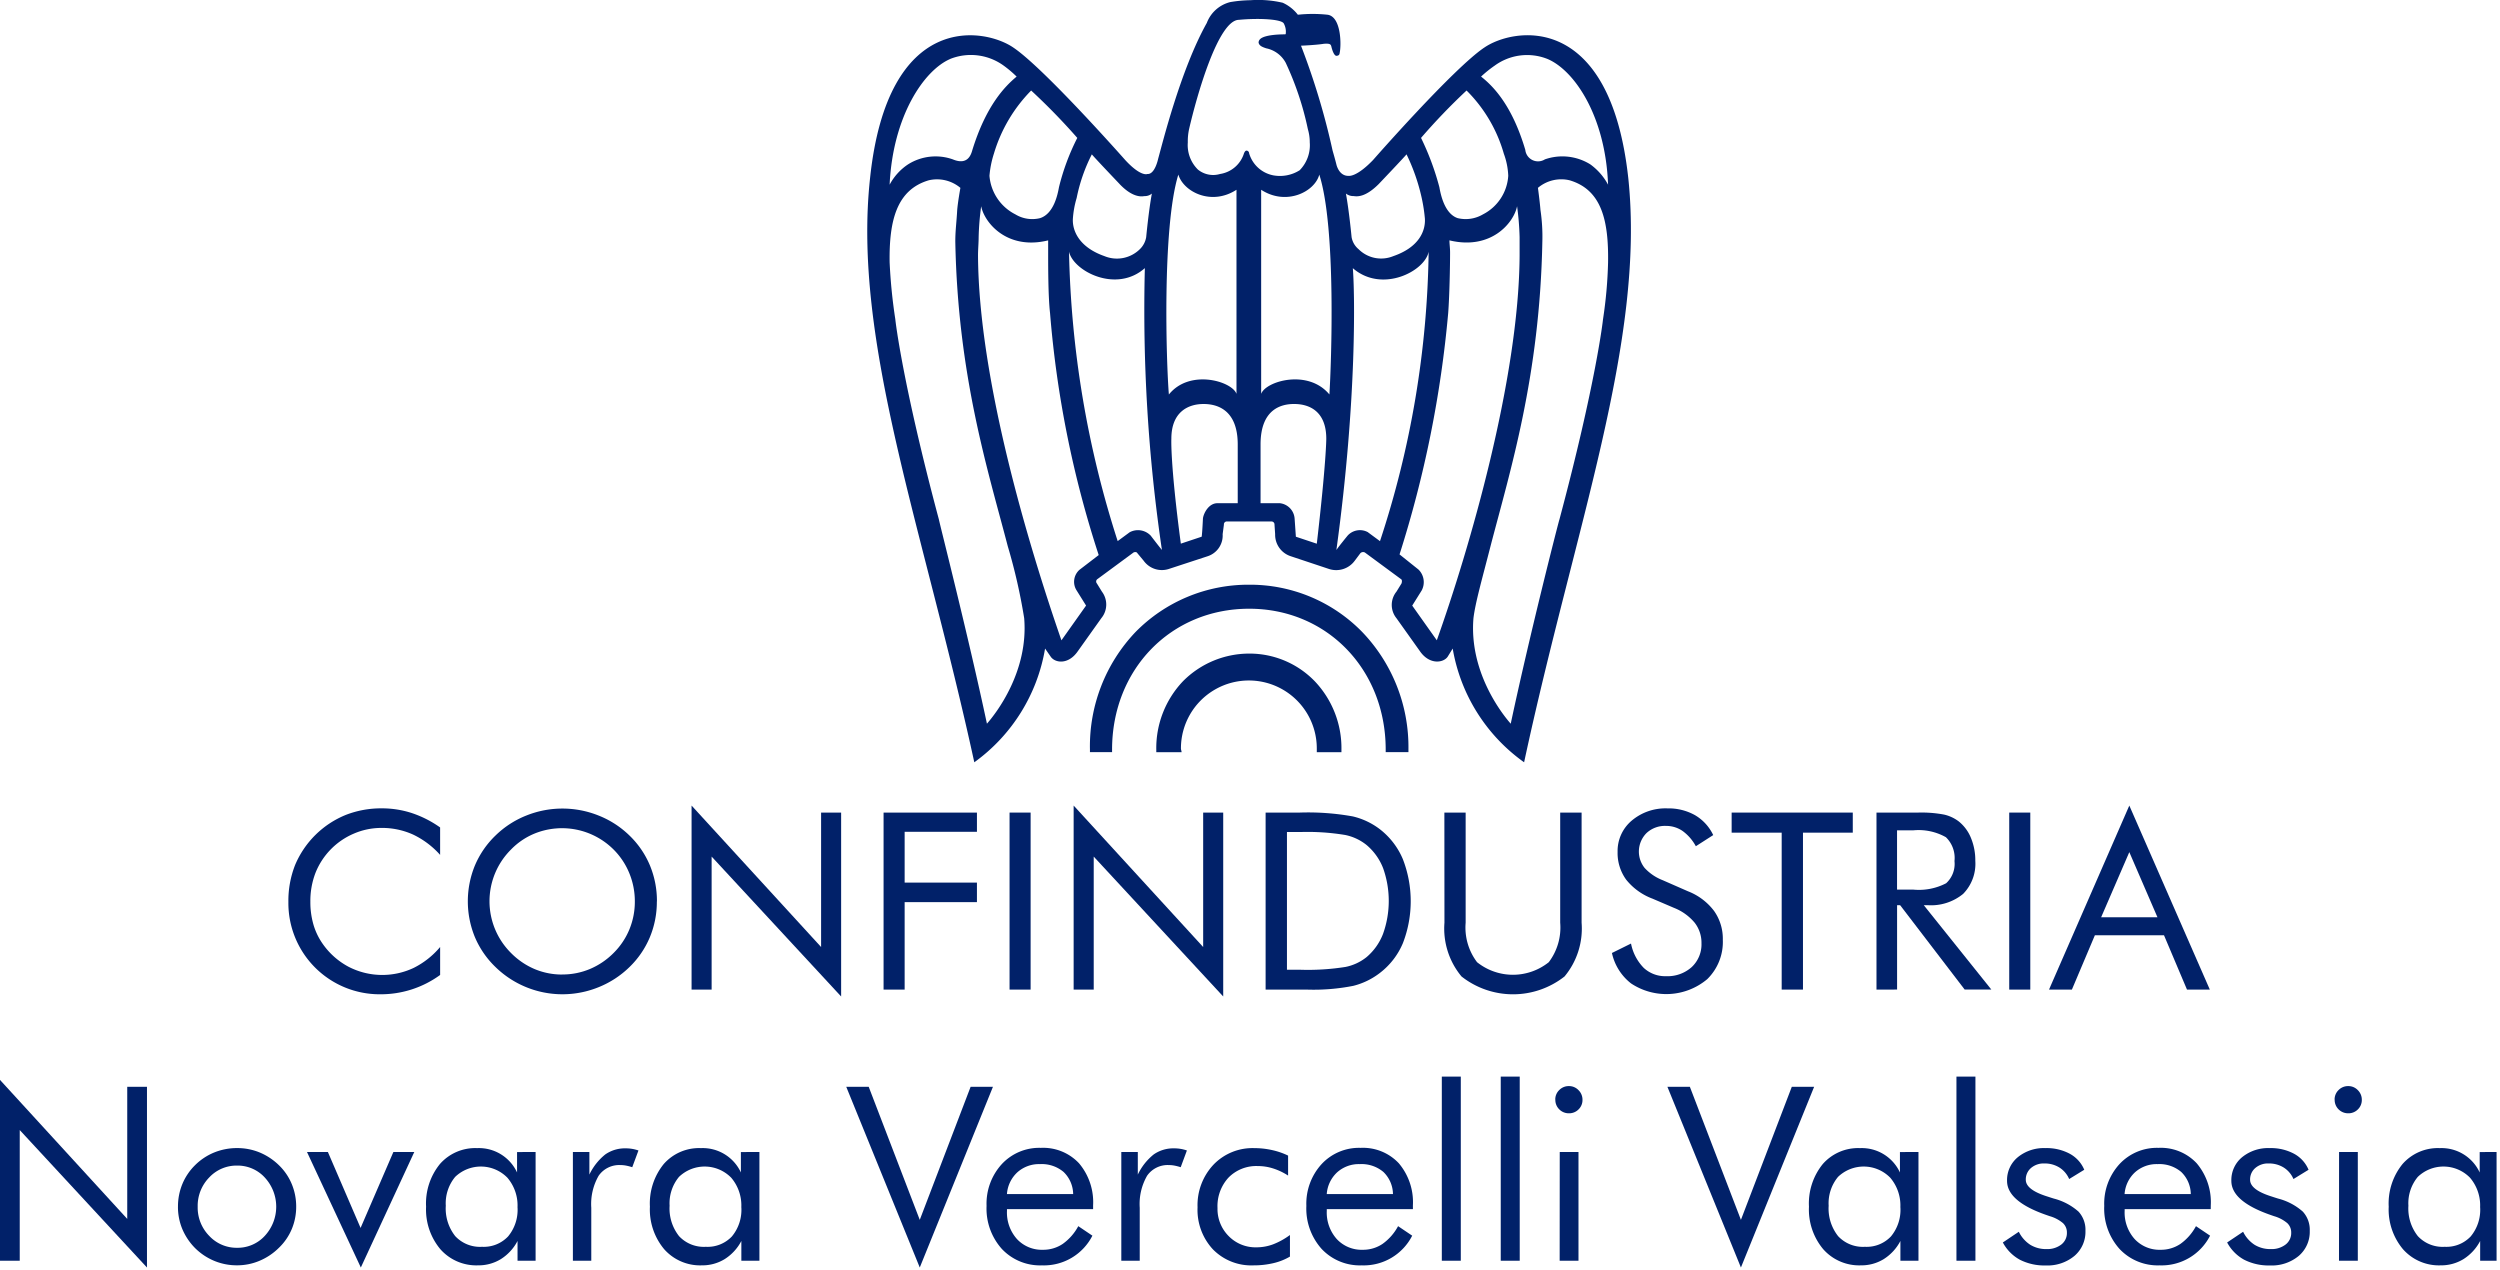
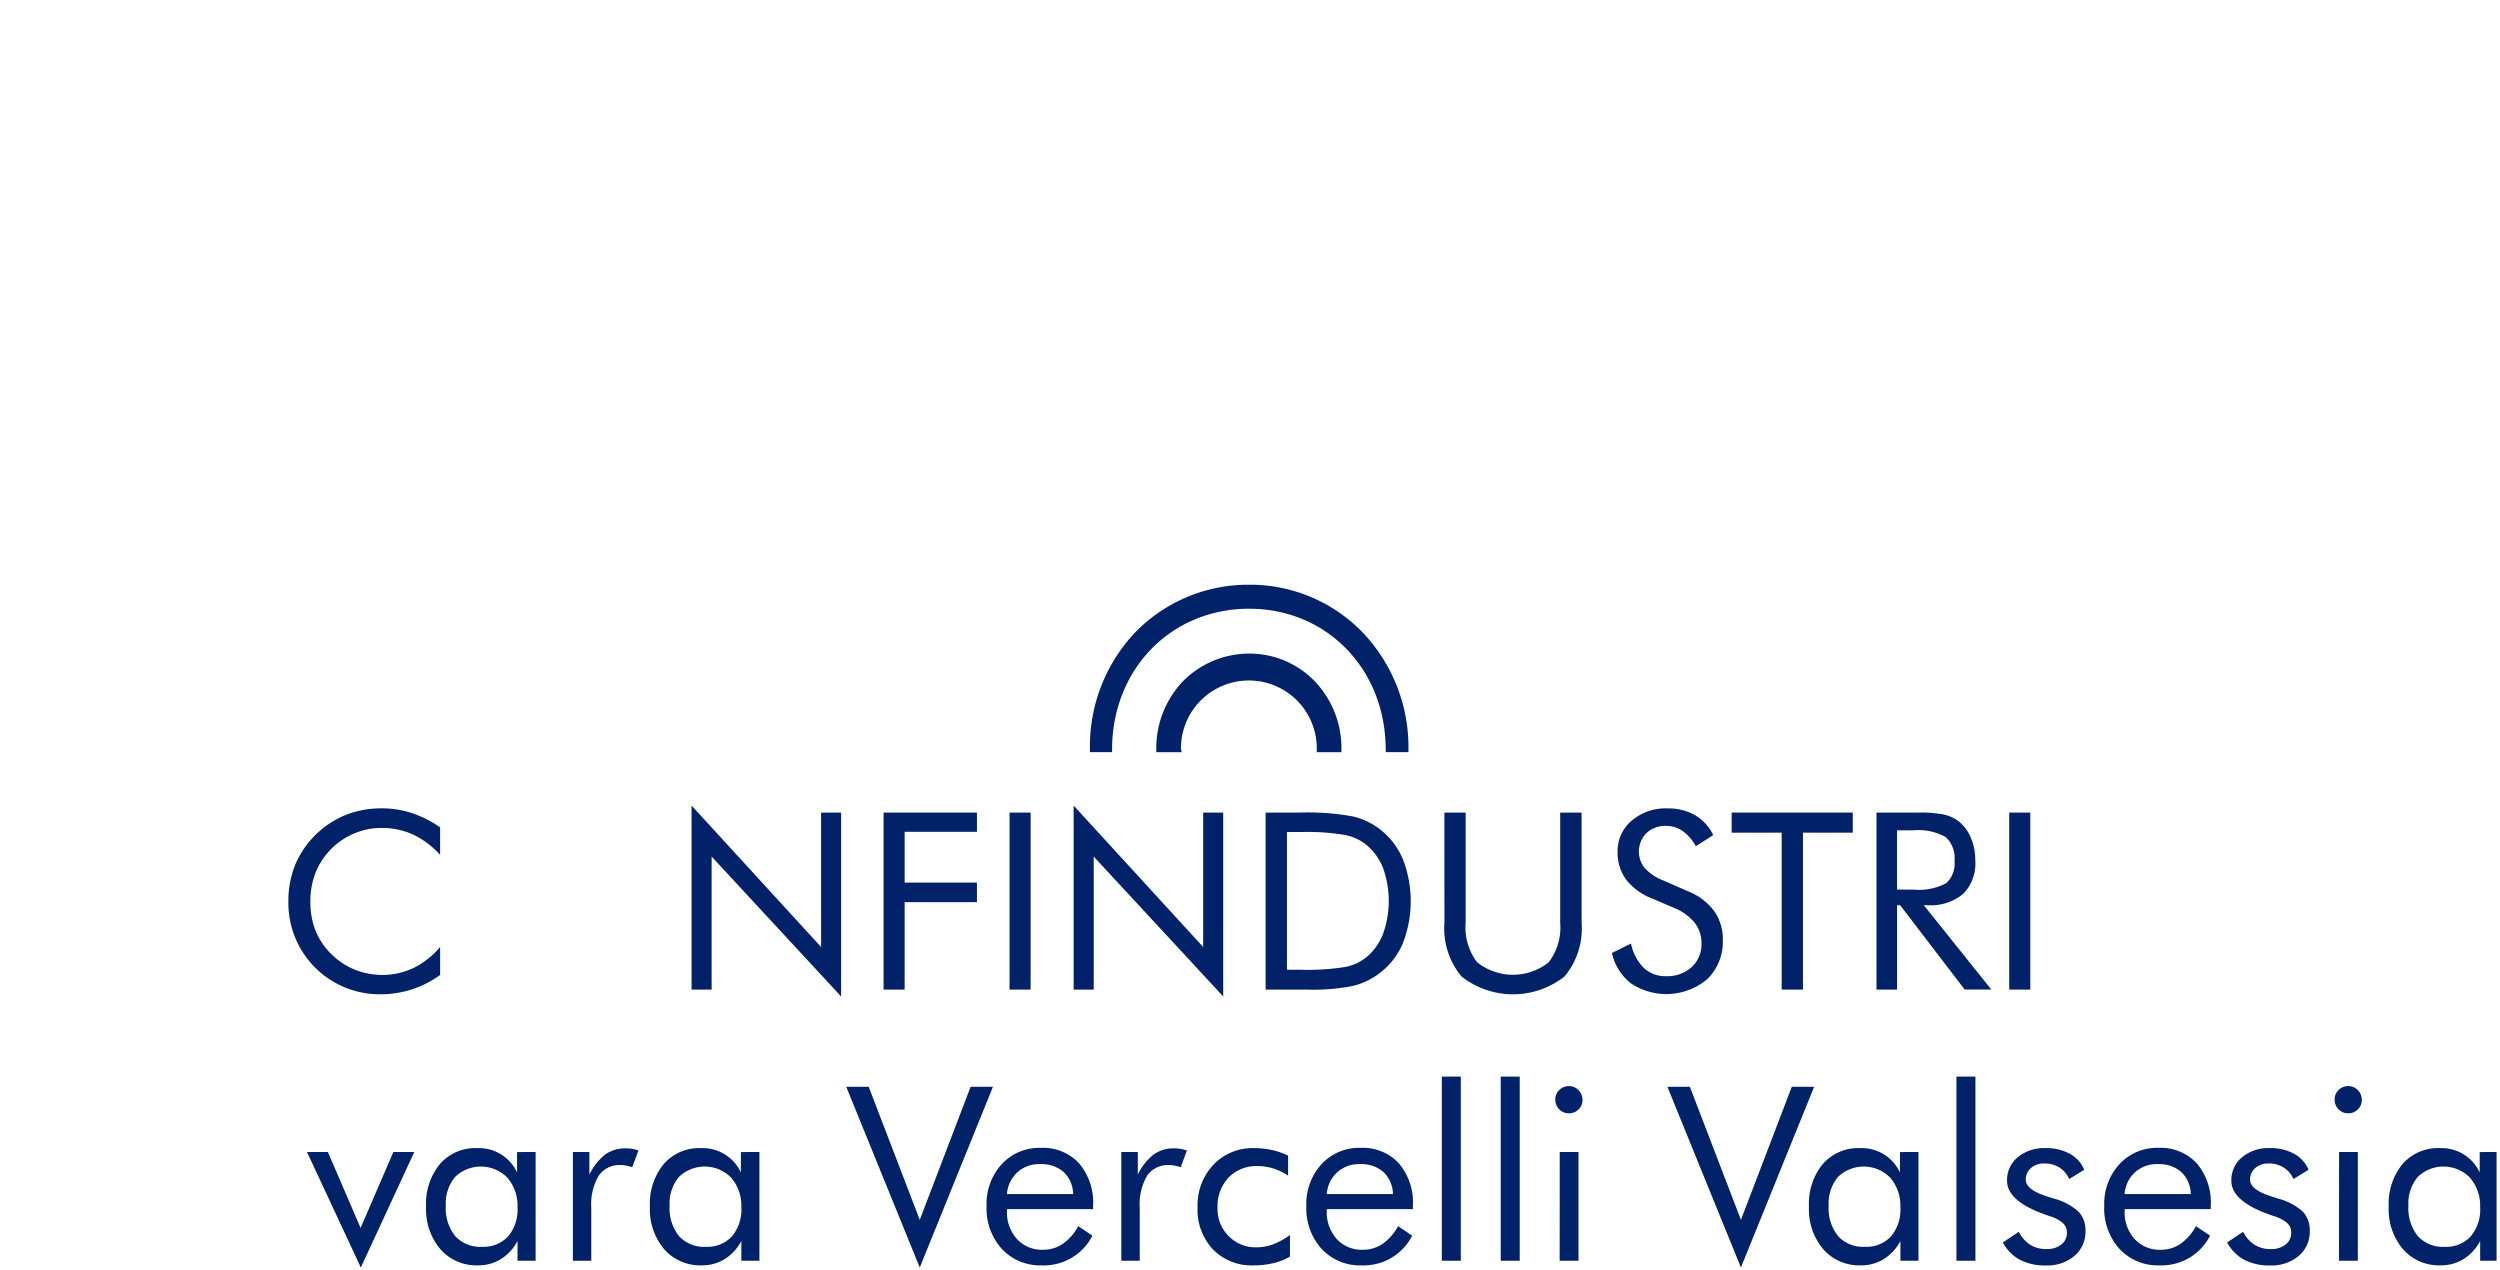
<svg xmlns="http://www.w3.org/2000/svg" id="Raggruppa_149" data-name="Raggruppa 149" width="234.321" height="119" viewBox="0 0 234.321 119">
  <defs>
    <clipPath id="clip-path">
-       <rect id="Rettangolo_315" data-name="Rettangolo 315" width="234.295" height="119" fill="none" />
-     </clipPath>
+       </clipPath>
    <clipPath id="clip-path-2">
      <rect id="Rettangolo_318" data-name="Rettangolo 318" width="234" height="119" fill="none" />
    </clipPath>
  </defs>
  <g id="Raggruppa_142" data-name="Raggruppa 142" transform="translate(0.026)">
    <g id="Raggruppa_141" data-name="Raggruppa 141" clip-path="url(#clip-path)">
      <path id="Tracciato_1255" data-name="Tracciato 1255" d="M455.387,4.461C452.484,6.415,444.963,15,444.963,15c-1.54,1.6-2.251,1.481-2.251,1.481-.948.059-1.184-1.066-1.184-1.066-.119-.474-.237-.888-.356-1.3a67.368,67.368,0,0,0-2.961-9.832s1.422-.059,2.133-.178c.77-.059.651.119.77.474,0,0,.177.651.415.651.3,0,.3-.236.3-.236C442,4.284,442,1.559,440.7,1.381a12.973,12.973,0,0,0-2.783,0A3.761,3.761,0,0,0,436.493.256a10.149,10.149,0,0,0-3.02-.236,12.26,12.26,0,0,0-1.9.177,3.172,3.172,0,0,0-2.192,1.955c-2.488,4.442-4.205,11.49-4.561,12.734,0,0-.3,1.48-1.007,1.421,0,0-.592.3-2.072-1.3,0,0-7.581-8.588-10.484-10.543C408.6,2.626,399.476.908,397.817,16.721,396.159,32,402.792,49.415,407.59,71.448a16.509,16.509,0,0,0,6.633-10.661l.533.77c.414.592,1.658.77,2.546-.534l2.192-3.08a2.006,2.006,0,0,0,.059-2.487l-.474-.77a.276.276,0,0,1,.059-.414l3.376-2.488c.118-.059.3-.059.356.059l.592.711a2.1,2.1,0,0,0,2.37.77l3.613-1.184a2.039,2.039,0,0,0,1.422-2.073l.118-.889a.27.27,0,0,1,.237-.3h4.205a.279.279,0,0,1,.3.3l.06.889a2.115,2.115,0,0,0,1.48,2.073l3.554,1.184a2.155,2.155,0,0,0,2.428-.77l.533-.711a.367.367,0,0,1,.415-.059l3.375,2.488c.119.059.119.236.06.414l-.475.77a1.976,1.976,0,0,0,0,2.487l2.192,3.08c.888,1.3,2.192,1.125,2.606.534l.474-.77a16.47,16.47,0,0,0,6.693,10.661C463.856,49.415,470.489,32,468.89,16.721c-1.717-15.813-10.838-14.1-13.5-12.26M421.212,17.255c1.185,1.244,2.014,1.184,2.311,1.125a1.03,1.03,0,0,0,.71-.237c-.3,1.6-.533,4.087-.533,4.087a2.034,2.034,0,0,1-.593,1.125,3.061,3.061,0,0,1-3.316.652c-2.369-.83-3.021-2.37-2.962-3.5a8.884,8.884,0,0,1,.355-1.954,15.78,15.78,0,0,1,1.422-4.086c.236.3,2.605,2.784,2.605,2.784m-8.291-8.766a59.6,59.6,0,0,1,4.323,4.441,21.376,21.376,0,0,0-1.717,4.621c-.119.651-.475,2.487-1.777,2.9a3.045,3.045,0,0,1-2.31-.355,4.449,4.449,0,0,1-2.428-3.613,9.206,9.206,0,0,1,.415-2.074,14.187,14.187,0,0,1,3.494-5.922m-7.581-2.962a5.24,5.24,0,0,1,5.034.652,10.488,10.488,0,0,1,1.184,1.006c-1.066.889-2.842,2.665-4.146,6.87-.118.415-.414,1.481-1.835.889a4.832,4.832,0,0,0-4.205.474,5.232,5.232,0,0,0-1.718,1.9c.3-6.4,3.2-10.72,5.686-11.787m3.435,62.308c-1.777-8.351-4.5-19.012-4.5-19.131-3.435-12.853-4.087-18.716-4.087-18.775a50.2,50.2,0,0,1-.533-5.33c-.059-3.909.652-6.811,3.672-7.7a3.409,3.409,0,0,1,2.961.711s-.236,1.3-.3,2.073c-.059,1.125-.178,1.9-.178,2.962.237,12.615,3.08,21.5,4.916,28.548a52.875,52.875,0,0,1,1.54,6.752c.414,4.975-2.606,8.884-3.494,9.891m8.707-14.452a1.5,1.5,0,0,0-.3,1.955l.888,1.422-2.31,3.258c-3.08-8.885-7.759-24.461-7.818-36.07,0-.592.059-1.184.059-1.717a25.611,25.611,0,0,1,.237-2.9c.3,1.54,2.428,4.146,6.278,3.2v1.125c0,1.362,0,4.145.177,5.685a98.269,98.269,0,0,0,4.561,22.685l-1.776,1.362m6.633-3.2a1.647,1.647,0,0,0-1.954-.3l-1.125.829a94.292,94.292,0,0,1-4.561-27.126c.415,1.836,4.442,3.91,7.108,1.54a154.03,154.03,0,0,0,1.6,26.416c-.3-.355-1.066-1.363-1.066-1.363m1.718-13.208c-.237-2.843-.652-15.635.888-20.611.474,1.6,3.08,2.962,5.449,1.422V36.918c-.414-1.184-4.382-2.369-6.337.059m6.455,10.187h-1.9c-.829,0-1.3.948-1.362,1.422,0,0-.059,1.3-.118,1.717l-1.955.652c-1.006-7.581-.888-9.832-.888-9.832,0-2.487,1.54-3.257,3.021-3.257,1.125,0,3.2.415,3.2,3.791v5.508m1.066-32.812a.254.254,0,0,0-.236-.236c-.119,0-.178.118-.237.236a2.791,2.791,0,0,1-2.251,1.955,2.261,2.261,0,0,1-2.073-.414,3.224,3.224,0,0,1-.948-2.546,5.33,5.33,0,0,1,.119-1.244c.71-3.08,2.725-10.246,4.679-10.246,1.9-.178,4.027-.06,4.205.355a1.605,1.605,0,0,1,.177.948c0,.059-.059.059-.118.059-.178,0-1.9,0-2.31.474a.455.455,0,0,0-.118.3c.059.3.355.414.71.533a2.682,2.682,0,0,1,1.836,1.363,28.294,28.294,0,0,1,2.074,6.219,4.354,4.354,0,0,1,.177,1.244,3.343,3.343,0,0,1-.947,2.605,3.465,3.465,0,0,1-2.488.474,2.939,2.939,0,0,1-2.251-2.074m6.338,36.6-1.954-.652-.119-1.717a1.56,1.56,0,0,0-1.362-1.422H434.42V41.656c0-3.376,2.014-3.791,3.139-3.791,1.54,0,3.021.77,3.021,3.257,0,0,0,2.192-.888,9.832m1.184-13.978c-2.013-2.428-5.982-1.244-6.4-.059V17.787c2.369,1.54,5.034.178,5.449-1.422,1.6,4.976,1.125,17.769.948,20.611m15.458-30.8a5.152,5.152,0,0,1,4.975-.652c2.547,1.066,5.449,5.39,5.686,11.787a5.644,5.644,0,0,0-1.658-1.9,4.955,4.955,0,0,0-4.264-.474,1.2,1.2,0,0,1-1.836-.889c-1.244-4.205-3.021-5.981-4.146-6.87a11.525,11.525,0,0,1,1.244-1.006m-2.605,2.31a13.6,13.6,0,0,1,3.494,5.922,6.689,6.689,0,0,1,.415,2.074,4.362,4.362,0,0,1-2.369,3.613,3.192,3.192,0,0,1-2.37.355c-1.244-.414-1.6-2.251-1.717-2.9a25.083,25.083,0,0,0-1.718-4.621,58.105,58.105,0,0,1,4.265-4.441m-10.6,9.891c.355.059,1.125.118,2.369-1.125,0,0,2.369-2.488,2.606-2.784a18.37,18.37,0,0,1,1.422,4.086,15.29,15.29,0,0,1,.3,1.954c.059,1.125-.533,2.665-2.961,3.5a2.994,2.994,0,0,1-3.258-.652,1.874,1.874,0,0,1-.652-1.125s-.236-2.488-.533-4.087a1.136,1.136,0,0,0,.711.237m1.362,31.509a1.559,1.559,0,0,0-1.9.3s-.829,1.007-1.065,1.363c1.954-14.215,1.717-24.343,1.54-26.416,2.724,2.37,6.751.3,7.107-1.54a90.274,90.274,0,0,1-4.561,27.126l-1.125-.829m6.456,10.128-2.31-3.258.889-1.422a1.656,1.656,0,0,0-.3-1.955l-1.777-1.421a105.409,105.409,0,0,0,4.56-22.626c.118-1.54.177-4.323.177-5.685,0-.415-.059-.77-.059-1.125,3.91.947,6.041-1.659,6.338-3.2a25.943,25.943,0,0,1,.237,2.9v1.717c-.06,11.609-4.739,27.6-7.76,36.07m15.577-30.088c0,.059-.652,5.922-4.087,18.775-.059.118-2.784,10.779-4.561,19.131-.888-1.007-3.909-4.916-3.494-9.891.178-1.481.829-3.732,1.6-6.752,1.836-7.048,4.62-15.933,4.857-28.548a16.945,16.945,0,0,0-.177-2.962c-.06-.77-.237-2.073-.237-2.073a3.387,3.387,0,0,1,2.961-.711c3.021.888,3.672,3.791,3.613,7.7a41.892,41.892,0,0,1-.474,5.33" transform="translate(-316.296 0)" fill="#012169" />
    </g>
  </g>
  <g id="Raggruppa_144" data-name="Raggruppa 144">
    <g id="Raggruppa_143" data-name="Raggruppa 143" clip-path="url(#clip-path-2)">
      <path id="Tracciato_1256" data-name="Tracciato 1256" d="M514.558,268.035a14.812,14.812,0,0,0-10.661,4.442,15.537,15.537,0,0,0-4.264,11.016v.237h2.074v-.237c0-7.521,5.508-13.207,12.852-13.207,7.285,0,12.794,5.686,12.794,13.207v.237h2.132v-.237a15.585,15.585,0,0,0-4.323-11.016,14.675,14.675,0,0,0-10.6-4.442" transform="translate(-397.474 -213.231)" fill="#012169" />
      <path id="Tracciato_1257" data-name="Tracciato 1257" d="M538.754,299.609a8.736,8.736,0,0,0-6.219,2.606,9.1,9.1,0,0,0-2.488,6.4v.237h2.37c0-.118-.06-.237-.06-.355a6.367,6.367,0,1,1,12.734,0v.355h2.31v-.237a9.1,9.1,0,0,0-2.488-6.4,8.5,8.5,0,0,0-6.16-2.606" transform="translate(-421.67 -238.349)" fill="#012169" />
      <path id="Tracciato_1258" data-name="Tracciato 1258" d="M146.415,374.912a8.047,8.047,0,0,0-2.54-1.907,7.057,7.057,0,0,0-2.981-.62,6.491,6.491,0,0,0-2.565.533,6.68,6.68,0,0,0-3.6,3.69,7.315,7.315,0,0,0-.476,2.69,7.567,7.567,0,0,0,.284,2.131,6.108,6.108,0,0,0,.85,1.789,6.907,6.907,0,0,0,2.454,2.185,6.885,6.885,0,0,0,6.089.105,7.748,7.748,0,0,0,2.486-1.962v2.62a9.432,9.432,0,0,1-5.6,1.811,8.552,8.552,0,0,1-8.623-8.658,9.143,9.143,0,0,1,.639-3.482,8.716,8.716,0,0,1,4.763-4.68,9.128,9.128,0,0,1,3.367-.607,8.993,8.993,0,0,1,2.789.438,10.109,10.109,0,0,1,2.664,1.352Z" transform="translate(-105.163 -294.785)" fill="#012169" />
-       <path id="Tracciato_1259" data-name="Tracciato 1259" d="M223.3,386.209a6.633,6.633,0,0,0,2.588-.514,6.906,6.906,0,0,0,2.217-1.5,6.712,6.712,0,0,0,1.482-2.208,6.8,6.8,0,0,0,.511-2.62,6.906,6.906,0,0,0-.518-2.652,6.709,6.709,0,0,0-1.476-2.22,6.84,6.84,0,0,0-7.425-1.486,6.516,6.516,0,0,0-2.185,1.486,6.837,6.837,0,0,0,0,9.7,6.884,6.884,0,0,0,2.214,1.508,6.618,6.618,0,0,0,2.591.511m8.862-6.846a8.612,8.612,0,0,1-.658,3.354,8.381,8.381,0,0,1-1.917,2.8A8.874,8.874,0,0,1,226.7,387.4a8.987,8.987,0,0,1-9.661-1.888,8.473,8.473,0,0,1-1.933-2.808,8.832,8.832,0,0,1,0-6.706,8.467,8.467,0,0,1,1.933-2.814,8.761,8.761,0,0,1,2.878-1.869,9.091,9.091,0,0,1,6.792,0,8.744,8.744,0,0,1,2.885,1.869,8.376,8.376,0,0,1,1.917,2.8,8.674,8.674,0,0,1,.658,3.371" transform="translate(-170.596 -294.872)" fill="#012169" />
      <path id="Tracciato_1260" data-name="Tracciato 1260" d="M317.02,386.519V369.27l12.14,13.258v-12.6h1.878v17.236L318.9,374.052v12.466Z" transform="translate(-252.2 -293.766)" fill="#012169" />
      <path id="Tracciato_1261" data-name="Tracciato 1261" d="M405.035,389.079V372.488h8.751v1.8H407.01v4.76h6.776v1.834H407.01v8.195Z" transform="translate(-322.219 -296.326)" fill="#012169" />
      <rect id="Rettangolo_316" data-name="Rettangolo 316" width="1.974" height="16.591" transform="translate(94.624 76.162)" fill="#012169" />
      <path id="Tracciato_1262" data-name="Tracciato 1262" d="M492.164,386.519V369.27l12.14,13.258v-12.6h1.879v17.236l-12.137-13.111v12.466Z" transform="translate(-391.533 -293.766)" fill="#012169" />
      <path id="Tracciato_1263" data-name="Tracciato 1263" d="M582.173,387.219h1.255a22.487,22.487,0,0,0,4.24-.265,4.6,4.6,0,0,0,1.961-.914,5.39,5.39,0,0,0,1.553-2.192,9.162,9.162,0,0,0,.006-6.144,5.4,5.4,0,0,0-1.559-2.182,4.692,4.692,0,0,0-1.99-.933,21.557,21.557,0,0,0-4.211-.278h-1.255Zm-2,1.859V372.488h3.185a23.658,23.658,0,0,1,4.981.358,6.694,6.694,0,0,1,2.534,1.195,6.937,6.937,0,0,1,2.163,2.811,10.9,10.9,0,0,1,.006,7.869,6.844,6.844,0,0,1-2.169,2.805,6.737,6.737,0,0,1-2.476,1.2,19.085,19.085,0,0,1-4.323.355Z" transform="translate(-461.549 -296.326)" fill="#012169" />
      <path id="Tracciato_1264" data-name="Tracciato 1264" d="M662.1,372.488h1.994v10.323a5.378,5.378,0,0,0,1.07,3.7,5.381,5.381,0,0,0,6.722,0,5.381,5.381,0,0,0,1.07-3.7V372.488h2.006v10.323a7.026,7.026,0,0,1-1.6,5.038,7.808,7.808,0,0,1-9.655,0,7.022,7.022,0,0,1-1.6-5.038Z" transform="translate(-526.721 -296.326)" fill="#012169" />
      <path id="Tracciato_1265" data-name="Tracciato 1265" d="M746.049,378.324a5.612,5.612,0,0,1,2.441,1.837,4.505,4.505,0,0,1,.824,2.706,4.882,4.882,0,0,1-1.457,3.69,5.961,5.961,0,0,1-7.147.4,4.937,4.937,0,0,1-1.789-2.85l1.789-.885a4.476,4.476,0,0,0,1.195,2.284,2.952,2.952,0,0,0,2.092.776,3.387,3.387,0,0,0,2.4-.853,2.911,2.911,0,0,0,.917-2.23,3.054,3.054,0,0,0-.639-1.93,4.833,4.833,0,0,0-1.933-1.39l-2.016-.863a5.736,5.736,0,0,1-2.466-1.776,4.25,4.25,0,0,1-.808-2.607,3.722,3.722,0,0,1,1.313-2.923,4.9,4.9,0,0,1,3.355-1.156,5.062,5.062,0,0,1,2.588.636,4.288,4.288,0,0,1,1.706,1.866l-1.629,1.045a4.258,4.258,0,0,0-1.249-1.435,2.712,2.712,0,0,0-1.562-.47,2.522,2.522,0,0,0-1.821.68,2.457,2.457,0,0,0-.163,3.265,4.527,4.527,0,0,0,1.69,1.144Z" transform="translate(-587.837 -294.785)" fill="#012169" />
      <path id="Tracciato_1266" data-name="Tracciato 1266" d="M798.479,389.079V374.37h-4.69v-1.882h11.354v1.882h-4.668v14.709Z" transform="translate(-631.485 -296.326)" fill="#012169" />
      <path id="Tracciato_1267" data-name="Tracciato 1267" d="M860.184,389.079V372.488h3.9a11.375,11.375,0,0,1,2.441.189,3.6,3.6,0,0,1,1.368.639,3.814,3.814,0,0,1,1.144,1.546,5.469,5.469,0,0,1,.409,2.147,4.031,4.031,0,0,1-1.141,3.1,4.737,4.737,0,0,1-3.339,1.057h-.351l6.335,7.91h-2.5l-6.051-7.91h-.284v7.91Zm1.927-14.926v5.553h1.508a5.525,5.525,0,0,0,3.093-.594,2.458,2.458,0,0,0,.783-2.08,2.705,2.705,0,0,0-.805-2.236,5.2,5.2,0,0,0-3.07-.642Z" transform="translate(-684.304 -296.326)" fill="#012169" />
      <rect id="Rettangolo_317" data-name="Rettangolo 317" width="1.974" height="16.591" transform="translate(188.322 76.162)" fill="#012169" />
    </g>
  </g>
  <g id="Raggruppa_146" data-name="Raggruppa 146" transform="translate(0.026)">
    <g id="Raggruppa_145" data-name="Raggruppa 145" clip-path="url(#clip-path)">
      <path id="Tracciato_1268" data-name="Tracciato 1268" d="M946.8,373.634l-2.642,6.108h5.281Zm0-4.364,7.546,17.249h-2.14l-2.153-5.089h-6.482l-2.153,5.089h-2.144Z" transform="translate(-747.249 -293.766)" fill="#012169" />
      <path id="Tracciato_1269" data-name="Tracciato 1269" d="M0,511.979V495.031l11.926,13.028V495.677h1.85v16.939L1.85,499.731v12.249Z" transform="translate(-0.026 -393.813)" fill="#012169" />
    </g>
  </g>
  <g id="Raggruppa_148" data-name="Raggruppa 148">
    <g id="Raggruppa_147" data-name="Raggruppa 147" clip-path="url(#clip-path-2)">
-       <path id="Tracciato_1270" data-name="Tracciato 1270" d="M83.437,531.786a3.785,3.785,0,0,0,1.08,2.735,3.5,3.5,0,0,0,2.616,1.118,3.451,3.451,0,0,0,2.594-1.118,4.025,4.025,0,0,0,0-5.466,3.449,3.449,0,0,0-2.594-1.121,3.5,3.5,0,0,0-2.623,1.121,3.8,3.8,0,0,0-1.073,2.732m-1.847,0A5.5,5.5,0,0,1,82,529.664a5.346,5.346,0,0,1,1.2-1.776A5.476,5.476,0,0,1,85,526.7a5.656,5.656,0,0,1,2.137-.406,5.474,5.474,0,0,1,2.112.412,5.716,5.716,0,0,1,1.808,1.2,5.233,5.233,0,0,1,1.2,1.767,5.463,5.463,0,0,1,.412,2.109,5.4,5.4,0,0,1-.412,2.1,5.228,5.228,0,0,1-1.2,1.751,5.7,5.7,0,0,1-1.821,1.224,5.352,5.352,0,0,1-2.1.425A5.5,5.5,0,0,1,85,536.869a5.564,5.564,0,0,1-1.8-1.195,5.633,5.633,0,0,1-1.2-1.783,5.376,5.376,0,0,1-.412-2.105" transform="translate(-64.908 -418.686)" fill="#012169" />
      <path id="Tracciato_1271" data-name="Tracciato 1271" d="M145.776,538.918l-5.045-10.824h1.958l3.064,7.115,3.073-7.115h1.959Z" transform="translate(-111.956 -420.116)" fill="#012169" />
      <path id="Tracciato_1272" data-name="Tracciato 1272" d="M203.873,531.853a4,4,0,0,0-.943-2.776,3.476,3.476,0,0,0-4.9-.083,3.875,3.875,0,0,0-.879,2.7,4.174,4.174,0,0,0,.885,2.853,3.174,3.174,0,0,0,2.511,1,3.134,3.134,0,0,0,2.444-.974,3.9,3.9,0,0,0,.885-2.722m1.693-5.188v10.188h-1.693V535a4.442,4.442,0,0,1-1.562,1.7,4,4,0,0,1-2.134.585,4.5,4.5,0,0,1-3.534-1.508,5.792,5.792,0,0,1-1.342-3.993,5.861,5.861,0,0,1,1.3-4,4.4,4.4,0,0,1,3.486-1.486,3.941,3.941,0,0,1,3.741,2.281v-1.914Z" transform="translate(-155.368 -418.686)" fill="#012169" />
      <path id="Tracciato_1273" data-name="Tracciato 1273" d="M262.613,536.939V526.751h1.546v2.115a5.381,5.381,0,0,1,1.492-1.891,3.219,3.219,0,0,1,1.926-.569,3.587,3.587,0,0,1,1.182.2l-.582,1.569a4.65,4.65,0,0,0-.569-.15,2.748,2.748,0,0,0-.511-.051,2.351,2.351,0,0,0-2.07,1,5.305,5.305,0,0,0-.69,3v4.965Z" transform="translate(-208.917 -418.773)" fill="#012169" />
      <path id="Tracciato_1274" data-name="Tracciato 1274" d="M306.474,531.853a4.005,4.005,0,0,0-.942-2.776,3.476,3.476,0,0,0-4.9-.083,3.874,3.874,0,0,0-.879,2.7,4.173,4.173,0,0,0,.885,2.853,3.174,3.174,0,0,0,2.511,1,3.133,3.133,0,0,0,2.444-.974,3.9,3.9,0,0,0,.885-2.722m1.693-5.188v10.188h-1.693V535a4.443,4.443,0,0,1-1.562,1.7,4,4,0,0,1-2.134.585,4.5,4.5,0,0,1-3.533-1.508,5.792,5.792,0,0,1-1.342-3.993,5.861,5.861,0,0,1,1.3-4,4.4,4.4,0,0,1,3.486-1.486,3.942,3.942,0,0,1,3.741,2.281v-1.914Z" transform="translate(-236.992 -418.686)" fill="#012169" />
      <path id="Tracciato_1275" data-name="Tracciato 1275" d="M394.813,515.127l-6.891-16.939h2.105l4.786,12.473,4.767-12.473h2.093Z" transform="translate(-308.605 -396.325)" fill="#012169" />
      <path id="Tracciato_1276" data-name="Tracciato 1276" d="M460.356,530.52a2.932,2.932,0,0,0-.9-2.077,3.176,3.176,0,0,0-2.211-.732,3.04,3.04,0,0,0-2.115.763,3.073,3.073,0,0,0-.981,2.045Zm1.869,1.412h-8.073v.157a3.731,3.731,0,0,0,.936,2.645,3.174,3.174,0,0,0,2.438,1.006,3.259,3.259,0,0,0,1.85-.549,4.847,4.847,0,0,0,1.46-1.665l1.323.891a5.092,5.092,0,0,1-4.722,2.783,4.913,4.913,0,0,1-3.763-1.537,5.667,5.667,0,0,1-1.435-4.032,5.5,5.5,0,0,1,1.425-3.917,4.788,4.788,0,0,1,3.664-1.527,4.6,4.6,0,0,1,3.578,1.447,5.646,5.646,0,0,1,1.319,3.952Z" transform="translate(-359.77 -418.6)" fill="#012169" />
      <path id="Tracciato_1277" data-name="Tracciato 1277" d="M514,536.939V526.751h1.546v2.115a5.379,5.379,0,0,1,1.492-1.891,3.218,3.218,0,0,1,1.927-.569,3.587,3.587,0,0,1,1.182.2l-.581,1.569a4.654,4.654,0,0,0-.569-.15,2.748,2.748,0,0,0-.511-.051,2.351,2.351,0,0,0-2.07,1,5.305,5.305,0,0,0-.69,3v4.965Z" transform="translate(-408.901 -418.773)" fill="#012169" />
      <path id="Tracciato_1278" data-name="Tracciato 1278" d="M557.618,534.437v2.026a5.48,5.48,0,0,1-1.553.616,7.973,7.973,0,0,1-1.866.208,5.031,5.031,0,0,1-3.8-1.5,5.438,5.438,0,0,1-1.441-3.936,5.537,5.537,0,0,1,1.492-4,5.062,5.062,0,0,1,3.818-1.553,7.661,7.661,0,0,1,1.655.179,6.8,6.8,0,0,1,1.521.521v1.872a5.8,5.8,0,0,0-1.383-.661,4.688,4.688,0,0,0-1.447-.23,3.646,3.646,0,0,0-2.751,1.077,3.941,3.941,0,0,0-1.035,2.856,3.59,3.59,0,0,0,1.042,2.626,3.515,3.515,0,0,0,2.613,1.058,4.453,4.453,0,0,0,1.546-.278,6.717,6.717,0,0,0,1.591-.879" transform="translate(-436.713 -418.686)" fill="#012169" />
      <path id="Tracciato_1279" data-name="Tracciato 1279" d="M606.958,530.52a2.933,2.933,0,0,0-.9-2.077,3.176,3.176,0,0,0-2.211-.732,3.04,3.04,0,0,0-2.115.763,3.075,3.075,0,0,0-.981,2.045Zm1.869,1.412h-8.073v.157a3.731,3.731,0,0,0,.936,2.645,3.174,3.174,0,0,0,2.437,1.006,3.258,3.258,0,0,0,1.85-.549,4.846,4.846,0,0,0,1.46-1.665l1.323.891a5.092,5.092,0,0,1-4.722,2.783,4.913,4.913,0,0,1-3.763-1.537,5.667,5.667,0,0,1-1.435-4.032,5.5,5.5,0,0,1,1.425-3.917,4.788,4.788,0,0,1,3.664-1.527,4.6,4.6,0,0,1,3.578,1.447,5.647,5.647,0,0,1,1.319,3.952Z" transform="translate(-476.397 -418.6)" fill="#012169" />
      <rect id="Rettangolo_320" data-name="Rettangolo 320" width="1.779" height="17.258" transform="translate(135.139 100.908)" fill="#012169" />
      <rect id="Rettangolo_321" data-name="Rettangolo 321" width="1.779" height="17.258" transform="translate(140.662 100.908)" fill="#012169" />
      <path id="Tracciato_1280" data-name="Tracciato 1280" d="M712.938,499.143a1.218,1.218,0,0,1,.37-.895,1.235,1.235,0,0,1,.907-.374,1.215,1.215,0,0,1,.9.38,1.247,1.247,0,0,1,.374.911,1.214,1.214,0,0,1-.367.891,1.229,1.229,0,0,1-.9.367,1.245,1.245,0,0,1-.907-.367,1.232,1.232,0,0,1-.37-.914m.412,4.91h1.757v10.188H713.35Z" transform="translate(-567.165 -396.076)" fill="#012169" />
      <path id="Tracciato_1281" data-name="Tracciato 1281" d="M771.231,515.127l-6.891-16.939h2.105l4.786,12.473L776,498.188h2.093Z" transform="translate(-608.057 -396.325)" fill="#012169" />
      <path id="Tracciato_1282" data-name="Tracciato 1282" d="M837.775,531.853a4.005,4.005,0,0,0-.942-2.776,3.476,3.476,0,0,0-4.9-.083,3.875,3.875,0,0,0-.878,2.7,4.173,4.173,0,0,0,.885,2.853,3.174,3.174,0,0,0,2.511,1,3.134,3.134,0,0,0,2.444-.974,3.9,3.9,0,0,0,.885-2.722m1.693-5.188v10.188h-1.693V535a4.443,4.443,0,0,1-1.562,1.7,4,4,0,0,1-2.134.585,4.5,4.5,0,0,1-3.533-1.508,5.792,5.792,0,0,1-1.342-3.993,5.862,5.862,0,0,1,1.3-4,4.4,4.4,0,0,1,3.486-1.486,3.941,3.941,0,0,1,3.741,2.281v-1.914Z" transform="translate(-659.658 -418.686)" fill="#012169" />
      <rect id="Rettangolo_322" data-name="Rettangolo 322" width="1.779" height="17.258" transform="translate(183.375 100.908)" fill="#012169" />
      <path id="Tracciato_1283" data-name="Tracciato 1283" d="M918.137,535.137l1.492-1a3.046,3.046,0,0,0,1.067,1.217,2.805,2.805,0,0,0,1.527.406,2.149,2.149,0,0,0,1.383-.422,1.356,1.356,0,0,0,.53-1.115,1.2,1.2,0,0,0-.361-.888,3.332,3.332,0,0,0-1.243-.658l-.287-.1q-3.719-1.281-3.719-3.208a2.779,2.779,0,0,1,1-2.214,3.866,3.866,0,0,1,2.607-.859,4.582,4.582,0,0,1,2.271.53,3.037,3.037,0,0,1,1.358,1.5l-1.415.869a2.378,2.378,0,0,0-.917-1.08,2.6,2.6,0,0,0-1.409-.38,1.82,1.82,0,0,0-1.256.431,1.4,1.4,0,0,0-.482,1.1q0,.937,2.029,1.569c.251.083.451.147.6.192a5.583,5.583,0,0,1,2.31,1.22,2.514,2.514,0,0,1,.652,1.808,2.961,2.961,0,0,1-1.032,2.345,3.951,3.951,0,0,1-2.687.895,5.076,5.076,0,0,1-2.422-.533,3.967,3.967,0,0,1-1.6-1.617" transform="translate(-730.408 -418.686)" fill="#012169" />
      <path id="Tracciato_1284" data-name="Tracciato 1284" d="M972.7,530.52a2.932,2.932,0,0,0-.9-2.077,3.176,3.176,0,0,0-2.211-.732,3.04,3.04,0,0,0-2.115.763,3.074,3.074,0,0,0-.981,2.045Zm1.869,1.412H966.5v.157a3.731,3.731,0,0,0,.936,2.645,3.174,3.174,0,0,0,2.438,1.006,3.258,3.258,0,0,0,1.85-.549,4.846,4.846,0,0,0,1.46-1.665l1.323.891a5.092,5.092,0,0,1-4.722,2.783,4.913,4.913,0,0,1-3.763-1.537,5.667,5.667,0,0,1-1.435-4.032,5.5,5.5,0,0,1,1.425-3.917,4.788,4.788,0,0,1,3.664-1.527,4.6,4.6,0,0,1,3.578,1.447,5.646,5.646,0,0,1,1.319,3.952Z" transform="translate(-767.36 -418.6)" fill="#012169" />
      <path id="Tracciato_1285" data-name="Tracciato 1285" d="M1020.957,535.137l1.492-1a3.046,3.046,0,0,0,1.067,1.217,2.806,2.806,0,0,0,1.527.406,2.149,2.149,0,0,0,1.383-.422,1.355,1.355,0,0,0,.53-1.115,1.2,1.2,0,0,0-.361-.888,3.33,3.33,0,0,0-1.243-.658l-.287-.1q-3.719-1.281-3.719-3.208a2.779,2.779,0,0,1,1-2.214,3.867,3.867,0,0,1,2.607-.859,4.582,4.582,0,0,1,2.271.53,3.036,3.036,0,0,1,1.358,1.5l-1.415.869a2.377,2.377,0,0,0-.917-1.08,2.6,2.6,0,0,0-1.409-.38,1.819,1.819,0,0,0-1.255.431,1.4,1.4,0,0,0-.483,1.1q0,.937,2.029,1.569.376.125.6.192a5.584,5.584,0,0,1,2.31,1.22,2.513,2.513,0,0,1,.652,1.808,2.961,2.961,0,0,1-1.032,2.345,3.95,3.95,0,0,1-2.687.895,5.075,5.075,0,0,1-2.422-.533,3.968,3.968,0,0,1-1.6-1.617" transform="translate(-812.205 -418.686)" fill="#012169" />
      <path id="Tracciato_1286" data-name="Tracciato 1286" d="M1070.188,499.143a1.218,1.218,0,0,1,.37-.895,1.235,1.235,0,0,1,.907-.374,1.215,1.215,0,0,1,.9.38,1.247,1.247,0,0,1,.374.911,1.214,1.214,0,0,1-.367.891,1.229,1.229,0,0,1-.9.367,1.245,1.245,0,0,1-.907-.367,1.232,1.232,0,0,1-.37-.914m.412,4.91h1.757v10.188H1070.6Z" transform="translate(-851.37 -396.076)" fill="#012169" />
      <path id="Tracciato_1287" data-name="Tracciato 1287" d="M1103.537,531.853a4.005,4.005,0,0,0-.942-2.776,3.476,3.476,0,0,0-4.9-.083,3.875,3.875,0,0,0-.879,2.7,4.174,4.174,0,0,0,.885,2.853,3.175,3.175,0,0,0,2.511,1,3.134,3.134,0,0,0,2.444-.974,3.9,3.9,0,0,0,.885-2.722m1.693-5.188v10.188h-1.693V535a4.441,4.441,0,0,1-1.562,1.7,4,4,0,0,1-2.134.585,4.5,4.5,0,0,1-3.533-1.508,5.792,5.792,0,0,1-1.342-3.993,5.862,5.862,0,0,1,1.3-4,4.4,4.4,0,0,1,3.486-1.486,3.941,3.941,0,0,1,3.741,2.281v-1.914Z" transform="translate(-871.08 -418.686)" fill="#012169" />
    </g>
  </g>
</svg>